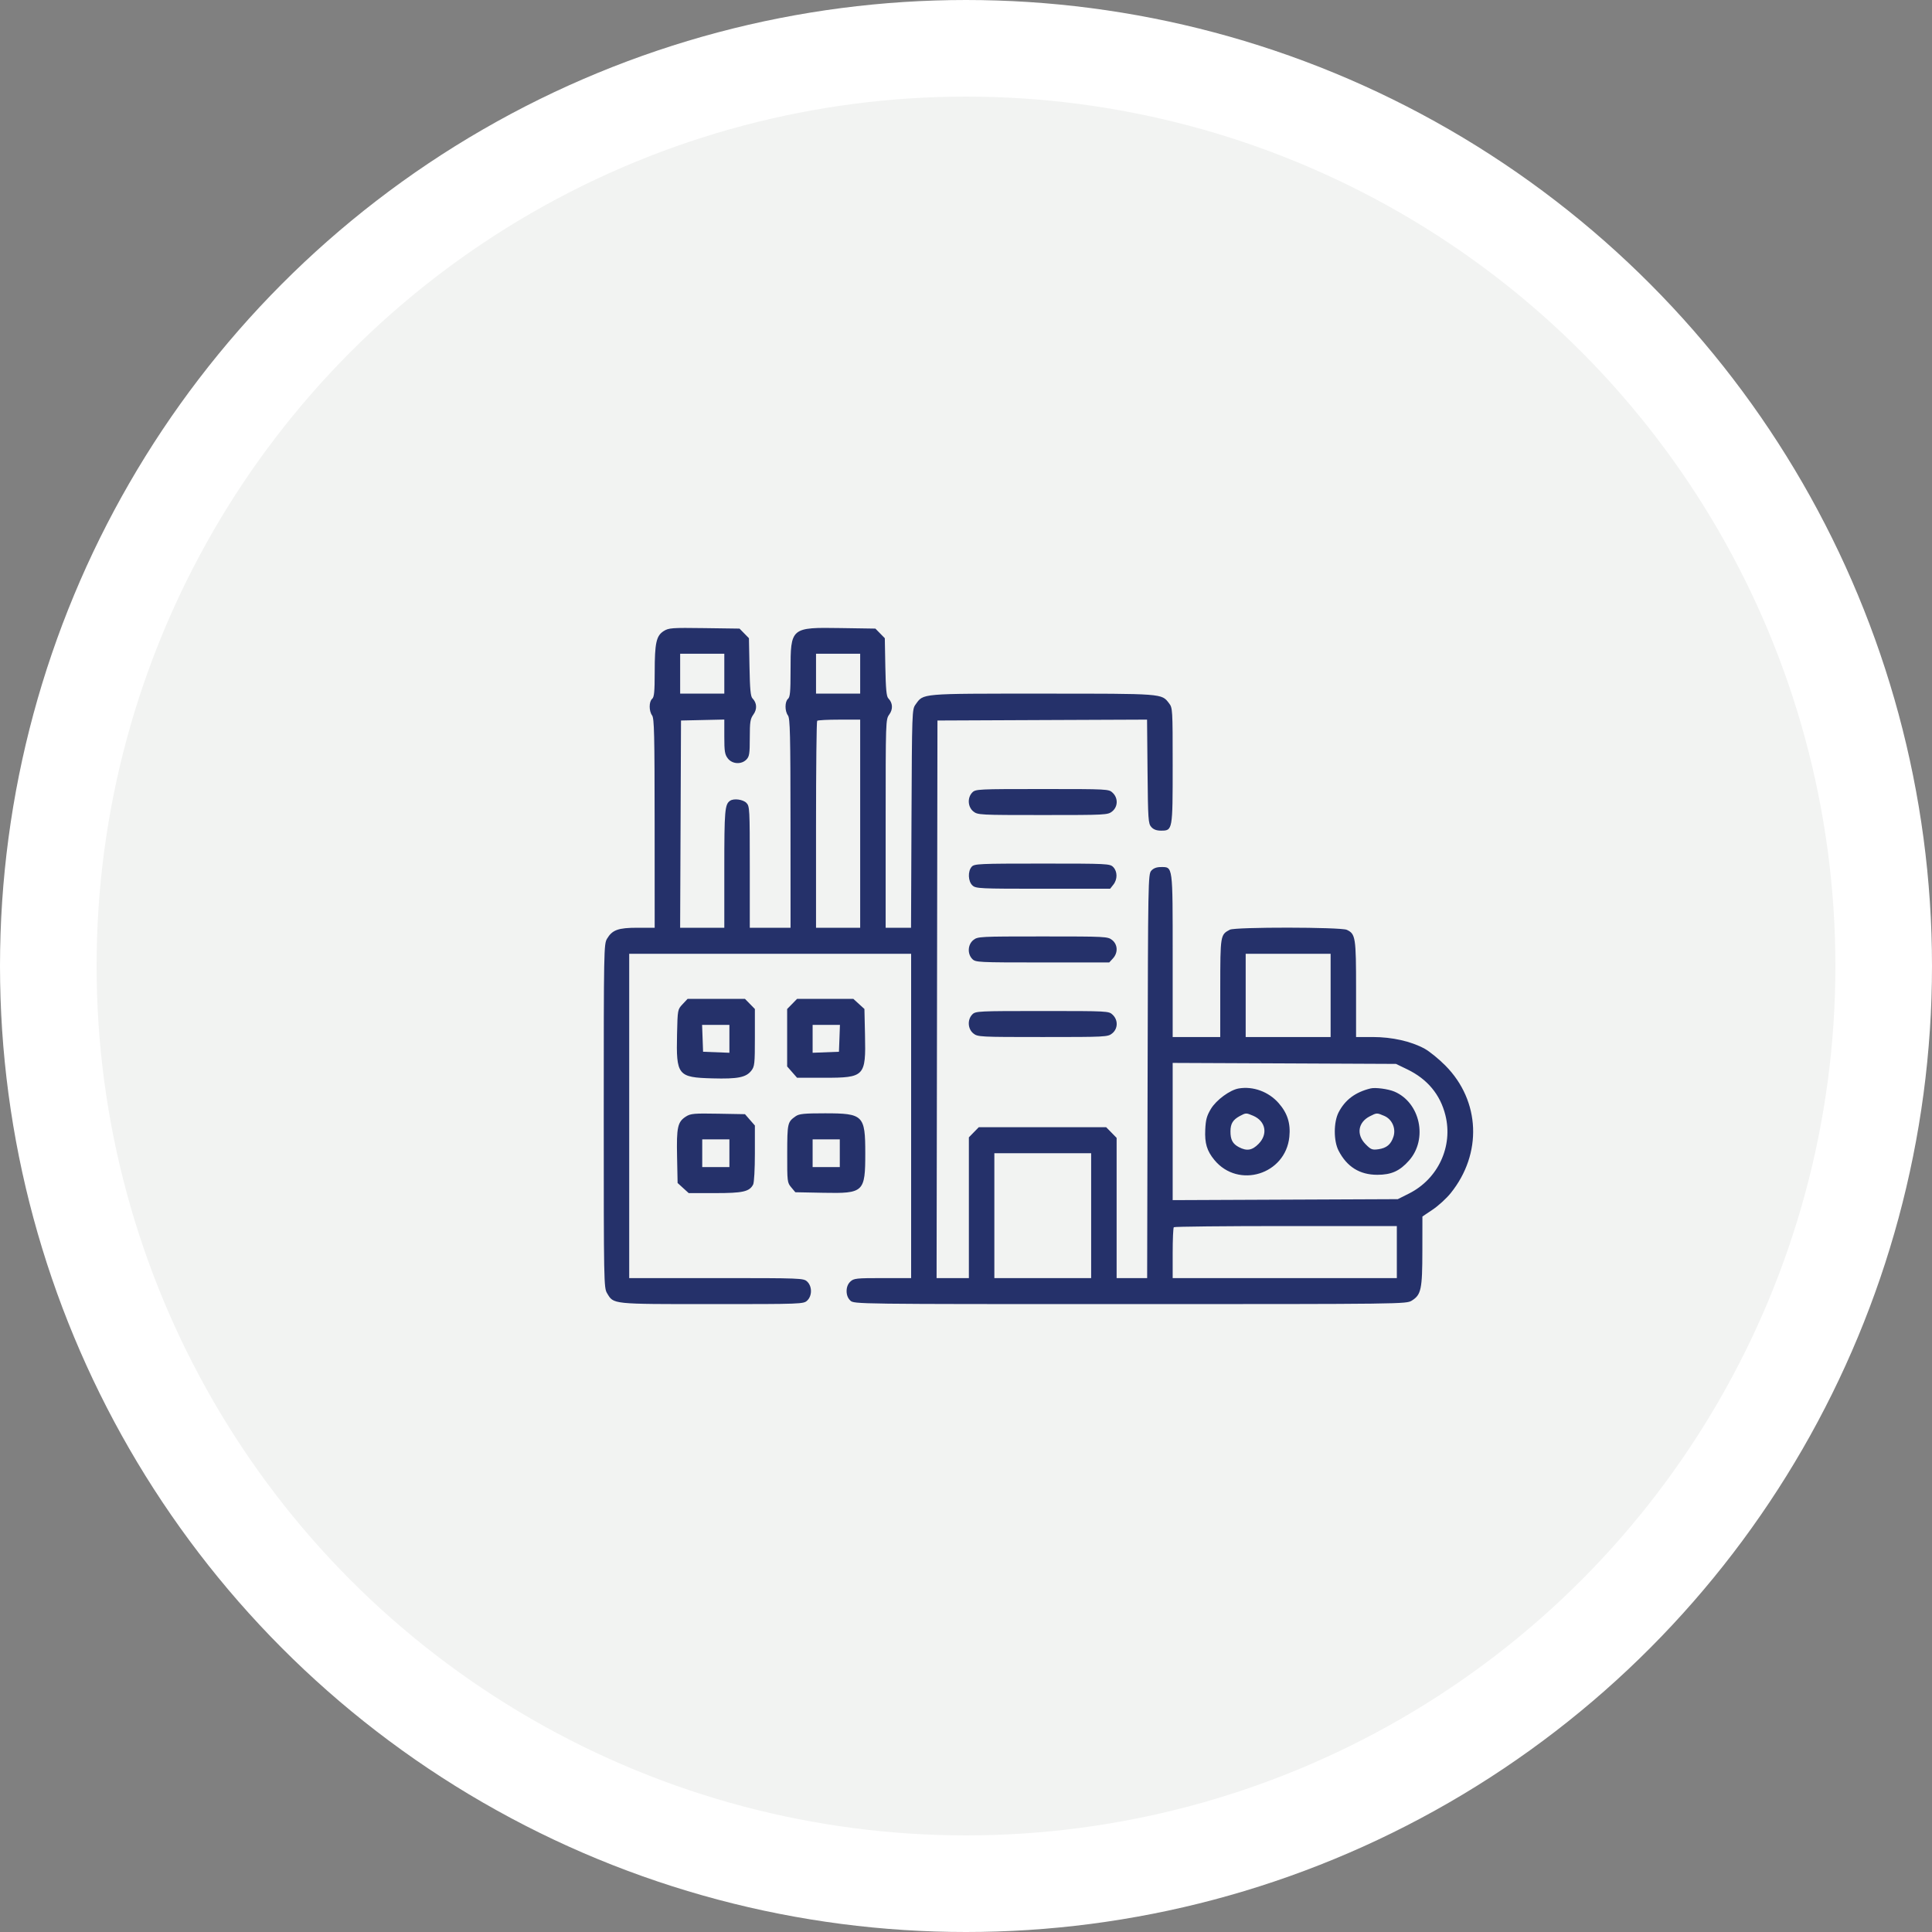
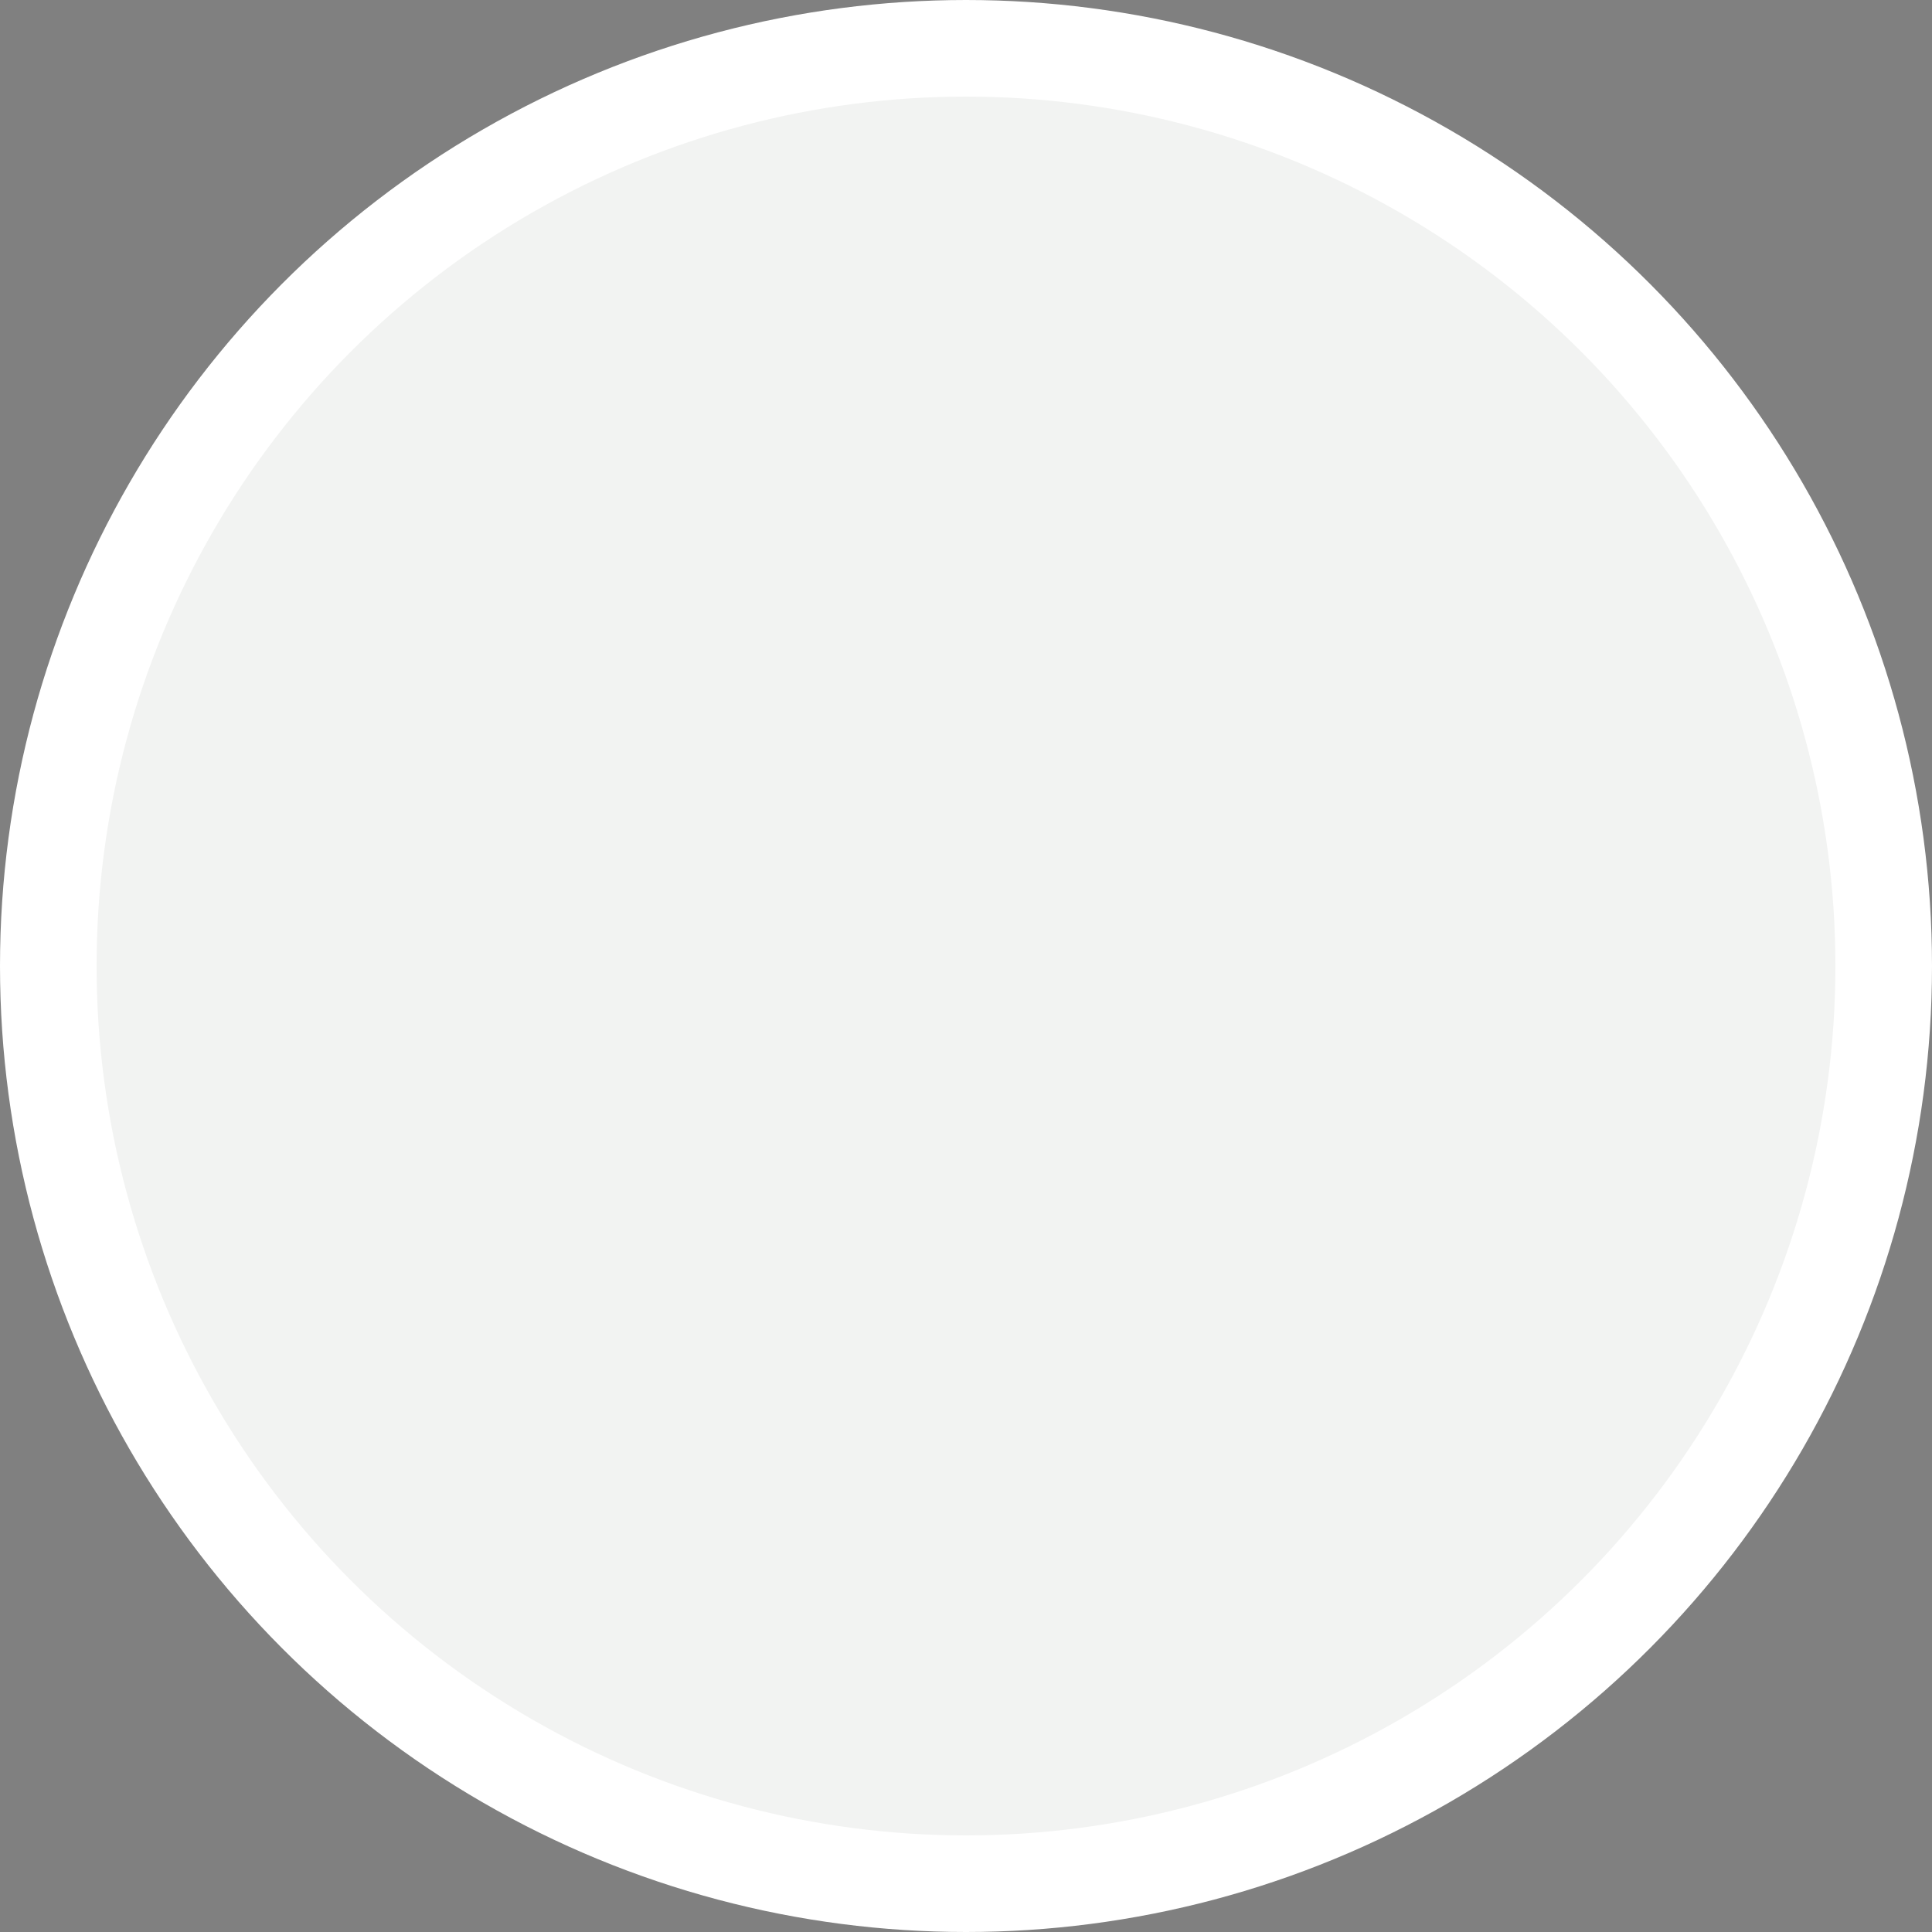
<svg xmlns="http://www.w3.org/2000/svg" width="80" height="80" viewBox="0 0 80 80" fill="none">
  <rect x="0" y="0" width="80" height="80" fill="#808080" stroke="none" />
  <circle cx="40" cy="40" r="38" fill="#F2F3F2" stroke="white" stroke-width="4" />
-   <path fill-rule="evenodd" clip-rule="evenodd" d="M27.483 26.131C27.175 26.326 27.11 26.62 27.11 27.833C27.109 28.647 27.088 28.866 27.004 28.937C26.869 29.052 26.868 29.443 27.002 29.624C27.09 29.743 27.105 30.399 27.107 34.09L27.109 38.416H26.402C25.599 38.416 25.355 38.504 25.137 38.869C25.004 39.093 25 39.283 25 46.208C25 53.133 25.004 53.324 25.137 53.548C25.414 54.011 25.303 54 29.483 54C33.198 54 33.274 53.997 33.425 53.853C33.632 53.657 33.632 53.266 33.425 53.069C33.274 52.926 33.197 52.923 29.663 52.923H26.054V46.208V39.494H31.891H37.728V46.208V52.923H36.546C35.453 52.923 35.352 52.934 35.21 53.069C35.109 53.165 35.056 53.301 35.056 53.461C35.056 53.622 35.109 53.758 35.21 53.853C35.363 54 35.388 54 46.795 54C58.137 53.999 58.229 53.998 58.46 53.855C58.847 53.613 58.895 53.389 58.897 51.794L58.899 50.373L59.326 50.086C59.561 49.928 59.895 49.623 60.068 49.408C61.387 47.772 61.298 45.584 59.851 44.124C59.577 43.847 59.188 43.532 58.988 43.423C58.425 43.117 57.642 42.941 56.844 42.941H56.152V40.962C56.152 38.815 56.13 38.671 55.768 38.502C55.517 38.386 51.148 38.381 50.926 38.497C50.532 38.703 50.53 38.717 50.528 40.912L50.527 42.941H49.542H48.558V39.582C48.558 35.8 48.571 35.903 48.072 35.903C47.891 35.903 47.763 35.951 47.672 36.054C47.542 36.201 47.537 36.459 47.52 44.564L47.501 52.923H46.869H46.237V50.02V47.117L46.021 46.896L45.804 46.675H43.167H40.53L40.324 46.885L40.119 47.095V50.009V52.923H39.451H38.782L38.8 41.379L38.818 29.835L43.157 29.816L47.497 29.798L47.517 31.945C47.536 33.94 47.547 34.104 47.672 34.244C47.763 34.347 47.891 34.395 48.072 34.395C48.557 34.395 48.558 34.392 48.558 31.696C48.558 29.363 48.555 29.312 48.405 29.118C48.095 28.715 48.182 28.722 43.163 28.722C38.054 28.722 38.247 28.705 37.909 29.176C37.766 29.375 37.763 29.456 37.743 33.898L37.724 38.416H37.198H36.673V34.105C36.673 29.819 36.674 29.792 36.823 29.586C36.984 29.364 36.968 29.105 36.783 28.916C36.706 28.838 36.678 28.535 36.66 27.62L36.638 26.427L36.443 26.228L36.248 26.029L34.812 26.007C32.743 25.975 32.735 25.982 32.735 27.777C32.735 28.641 32.715 28.865 32.63 28.937C32.495 29.052 32.493 29.443 32.627 29.624C32.715 29.743 32.731 30.399 32.733 34.09L32.735 38.416H31.891H31.047V35.903C31.047 33.485 31.042 33.384 30.907 33.246C30.766 33.102 30.385 33.052 30.232 33.157C30.013 33.306 29.992 33.549 29.992 35.97V38.416H29.078H28.163L28.181 34.126L28.199 29.835L29.096 29.815L29.992 29.795V30.505C29.992 31.115 30.013 31.243 30.138 31.405C30.321 31.642 30.697 31.665 30.907 31.451C31.029 31.325 31.047 31.211 31.047 30.55C31.047 29.89 31.067 29.767 31.197 29.586C31.358 29.364 31.343 29.105 31.157 28.916C31.08 28.838 31.052 28.535 31.035 27.62L31.012 26.427L30.817 26.228L30.622 26.029L29.165 26.009C27.816 25.99 27.69 26 27.483 26.131ZM29.992 27.896V28.722H29.078H28.164V27.896V27.07H29.078H29.992V27.896ZM35.618 27.896V28.722H34.704H33.79V27.896V27.07H34.704H35.618V27.896ZM35.618 34.108V38.416H34.704H33.79V34.156C33.79 31.812 33.811 29.873 33.837 29.847C33.862 29.82 34.274 29.799 34.751 29.799H35.618V34.108ZM40.26 32.815C40.05 33.029 40.072 33.413 40.304 33.6C40.484 33.745 40.565 33.749 43.178 33.749C45.791 33.749 45.871 33.745 46.052 33.6C46.294 33.405 46.304 33.048 46.074 32.828C45.913 32.673 45.888 32.672 43.156 32.672C40.494 32.672 40.395 32.676 40.26 32.815ZM40.235 35.891C40.068 36.079 40.085 36.496 40.267 36.664C40.407 36.794 40.56 36.801 43.191 36.801H45.968L46.102 36.631C46.277 36.411 46.274 36.084 46.096 35.903C45.96 35.764 45.862 35.759 43.154 35.759C40.528 35.759 40.344 35.768 40.235 35.891ZM40.304 38.925C40.072 39.111 40.05 39.495 40.26 39.709C40.395 39.848 40.494 39.853 43.166 39.853H45.931L46.084 39.687C46.3 39.451 46.286 39.113 46.052 38.925C45.871 38.78 45.791 38.776 43.178 38.776C40.565 38.776 40.484 38.78 40.304 38.925ZM55.098 41.217V42.941H53.34H51.581V41.217V39.494H53.34H55.098V41.217ZM28.265 41.581C28.059 41.8 28.058 41.804 28.035 42.82C27.996 44.528 28.064 44.614 29.496 44.653C30.555 44.682 30.895 44.614 31.114 44.33C31.246 44.158 31.258 44.044 31.258 42.961V41.781L31.053 41.571L30.847 41.361H29.659H28.472L28.265 41.581ZM32.8 41.571L32.594 41.781V42.97V44.159L32.8 44.394L33.005 44.628H34.125C35.804 44.628 35.856 44.574 35.818 42.856L35.794 41.78L35.564 41.57L35.335 41.361H34.17H33.005L32.8 41.571ZM40.26 42.007C40.05 42.221 40.072 42.605 40.304 42.792C40.484 42.937 40.565 42.941 43.178 42.941C45.791 42.941 45.871 42.937 46.052 42.792C46.294 42.597 46.304 42.24 46.074 42.02C45.913 41.865 45.888 41.864 43.156 41.864C40.494 41.864 40.395 41.868 40.26 42.007ZM30.203 43.016V43.593L29.658 43.572L29.113 43.551L29.093 42.995L29.072 42.438H29.638H30.203V43.016ZM34.76 42.995L34.739 43.551L34.194 43.572L33.649 43.593V43.016V42.438H34.215H34.78L34.76 42.995ZM58.271 44.279C59.104 44.682 59.636 45.32 59.85 46.174C60.175 47.467 59.55 48.815 58.345 49.421L57.879 49.655L53.218 49.675L48.558 49.695V46.854V44.013L53.181 44.033L57.805 44.054L58.271 44.279ZM51.291 45.071C50.928 45.133 50.365 45.547 50.143 45.914C49.97 46.201 49.926 46.36 49.907 46.776C49.88 47.34 49.976 47.657 50.285 48.032C51.277 49.236 53.232 48.633 53.389 47.075C53.446 46.517 53.31 46.09 52.943 45.674C52.529 45.204 51.887 44.969 51.291 45.071ZM56.75 45.07C56.118 45.226 55.696 45.543 55.429 46.06C55.219 46.466 55.218 47.241 55.427 47.645C55.773 48.316 56.302 48.646 57.032 48.646C57.613 48.646 57.962 48.489 58.346 48.054C59.131 47.167 58.809 45.656 57.74 45.201C57.483 45.092 56.948 45.02 56.75 45.07ZM28.404 46.233C28.059 46.453 28.01 46.671 28.036 47.894L28.058 48.985L28.288 49.195L28.518 49.404H29.61C30.764 49.404 31.031 49.344 31.186 49.049C31.227 48.971 31.258 48.411 31.258 47.758V46.605L31.053 46.371L30.848 46.136L29.735 46.116C28.739 46.098 28.598 46.11 28.404 46.233ZM32.944 46.223C32.61 46.458 32.599 46.506 32.597 47.766C32.594 48.931 32.599 48.971 32.764 49.166L32.933 49.368L34.105 49.391C35.767 49.423 35.829 49.364 35.829 47.752C35.829 46.182 35.747 46.1 34.161 46.1C33.293 46.1 33.089 46.121 32.944 46.223ZM51.891 46.201C52.408 46.422 52.513 46.959 52.116 47.364C51.85 47.636 51.626 47.673 51.299 47.5C51.04 47.364 50.948 47.189 50.951 46.841C50.953 46.526 51.054 46.364 51.342 46.21C51.592 46.077 51.6 46.077 51.891 46.201ZM57.318 46.206C57.643 46.345 57.811 46.724 57.7 47.068C57.596 47.389 57.413 47.541 57.074 47.588C56.818 47.623 56.764 47.601 56.541 47.374C56.156 46.98 56.233 46.474 56.716 46.226C57.013 46.074 57.01 46.075 57.318 46.206ZM30.203 47.752V48.327H29.641H29.078V47.752V47.178H29.641H30.203V47.752ZM34.774 47.752V48.327H34.212H33.649V47.752V47.178H34.212H34.774V47.752ZM45.182 50.337V52.923H43.178H41.174V50.337V47.752H43.178H45.182V50.337ZM57.84 51.846V52.923H53.199H48.558V51.894C48.558 51.327 48.579 50.843 48.605 50.816C48.63 50.79 50.719 50.768 53.246 50.768H57.84V51.846Z" fill="#25316A" />
</svg>